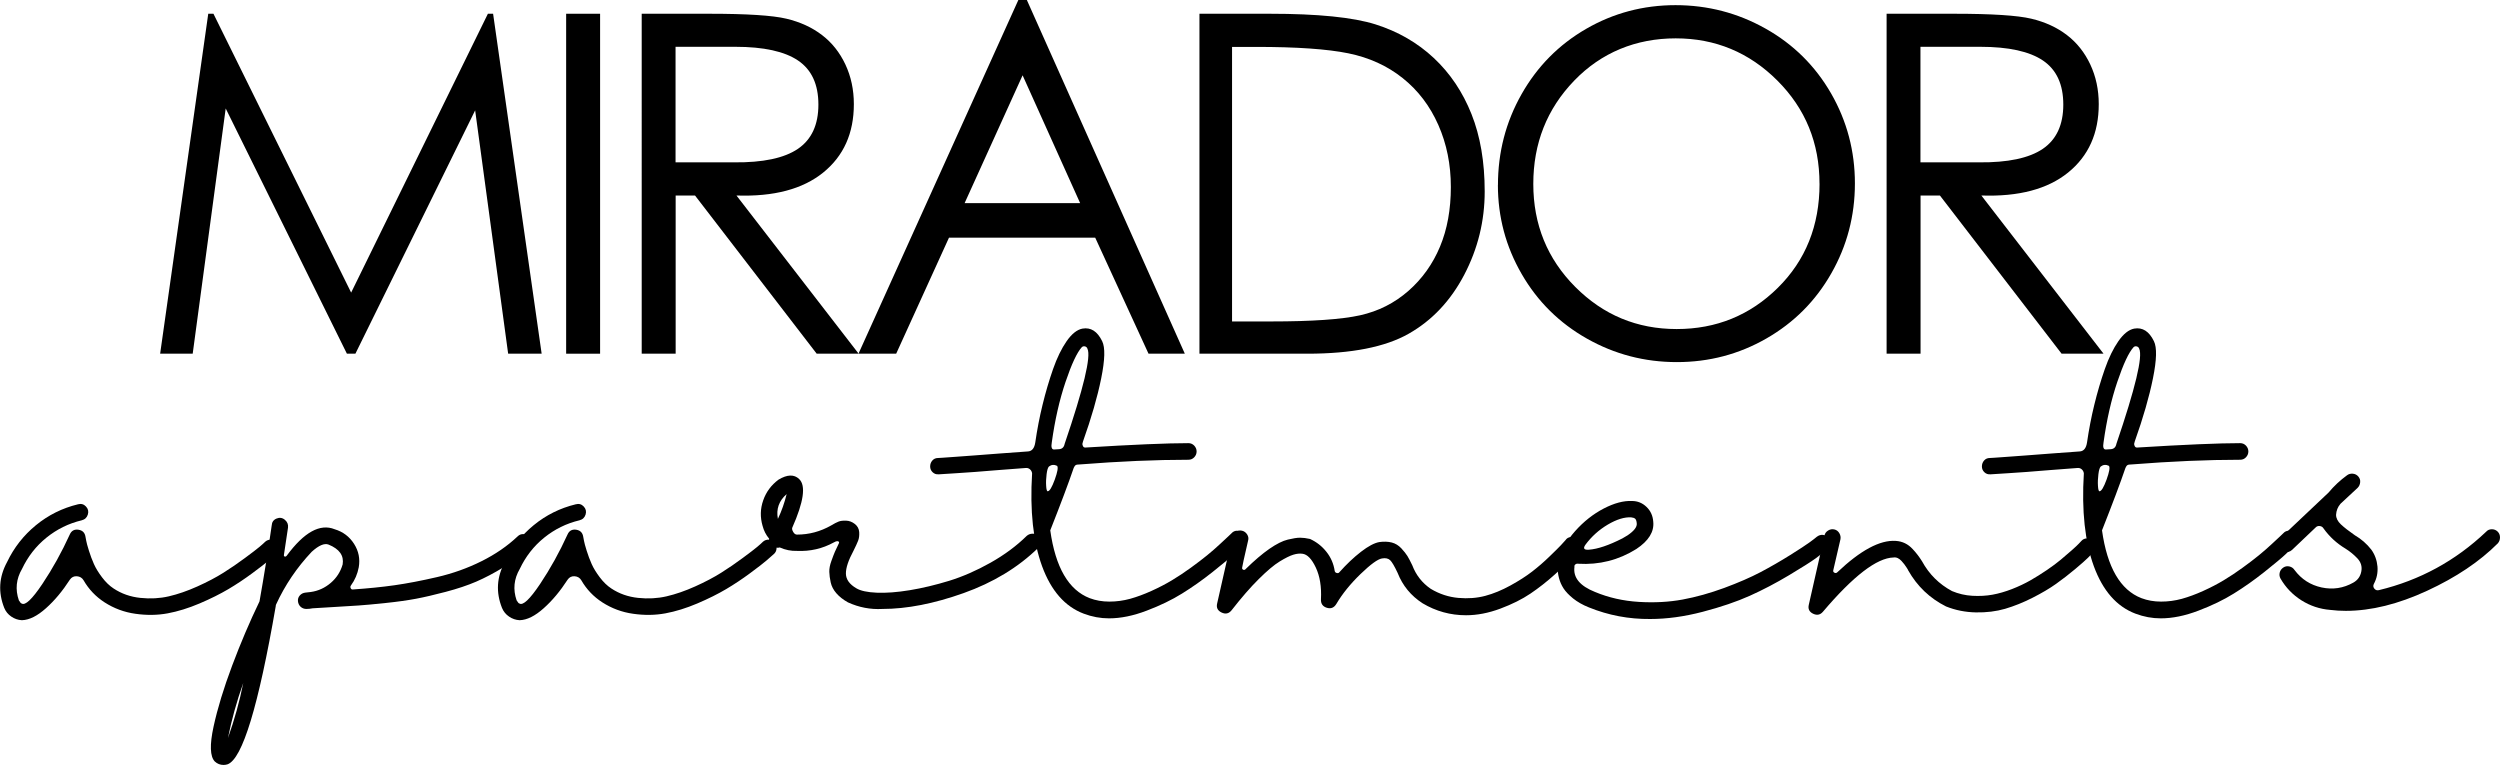
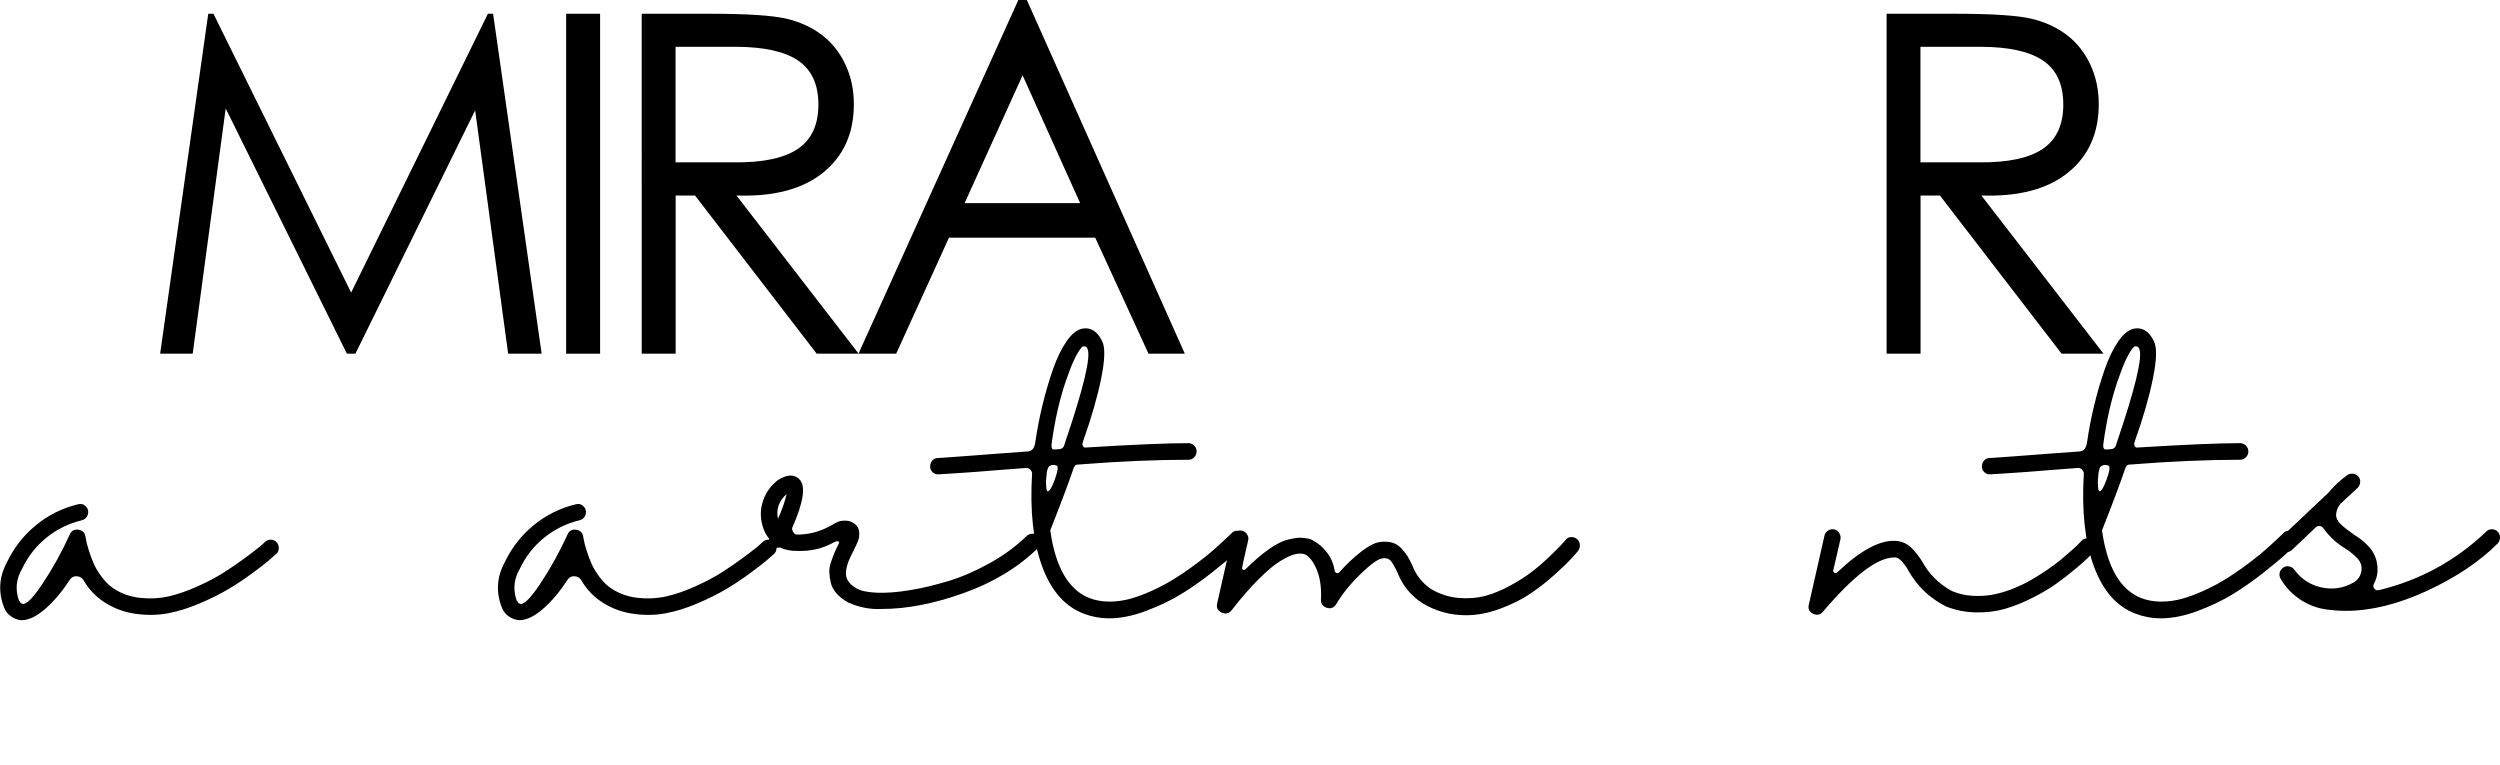
<svg xmlns="http://www.w3.org/2000/svg" id="logos" viewBox="0 0 500 153">
  <g>
    <path d="M32.03,70.73L41.65,2.75h1.04l27.54,55.77L97.58,2.75h1.04l9.71,67.99h-6.7l-6.6-48.67-23.95,48.67h-1.7l-24.24-49.05-6.6,49.05h-6.51Z" />
    <path d="M113.23,2.75h6.79v67.99h-6.79V2.75Z" />
    <path d="M128.32,2.75h13.49c7.55,0,12.7.33,15.47.99,2.77.66,5.14,1.75,7.12,3.27,1.98,1.51,3.54,3.47,4.67,5.87,1.13,2.4,1.7,5.05,1.7,7.95,0,5.81-2.04,10.37-6.13,13.68-4.09,3.31-9.87,4.85-17.35,4.59l24.43,31.63h-8.39l-24.33-31.63h-3.87v31.63h-6.79V2.75ZM135.11,9.37v23.1h11.69c5.78.06,10.04-.84,12.78-2.7,2.73-1.86,4.1-4.81,4.1-8.85s-1.35-6.97-4.06-8.81c-2.7-1.83-6.88-2.75-12.54-2.75h-11.98Z" />
    <path d="M205.37,0l31.59,70.73h-7.26l-10.66-23.2h-29.24l-10.56,23.2h-7.54L203.67,0h1.7ZM204.52,15.06l-11.6,25.57h23.11l-11.51-25.57Z" />
-     <path d="M239.89,70.73V2.75h14.05c9.62,0,16.68.71,21.17,2.13,4.49,1.42,8.38,3.66,11.65,6.72,3.27,3.06,5.78,6.8,7.54,11.22,1.76,4.42,2.64,9.58,2.64,15.48s-1.37,11.46-4.1,16.67c-2.73,5.21-6.45,9.14-11.13,11.79-4.68,2.65-11.43,3.98-20.23,3.98h-21.6ZM246.4,64.29h7.83c8.17,0,14.1-.41,17.78-1.23,3.68-.82,6.9-2.45,9.67-4.88,2.77-2.43,4.87-5.38,6.32-8.85,1.45-3.47,2.17-7.45,2.17-11.93s-.83-8.62-2.5-12.4c-1.67-3.79-4.04-6.91-7.12-9.37-3.08-2.46-6.71-4.12-10.89-4.97-4.18-.85-10.33-1.28-18.44-1.28h-4.81v54.92Z" />
-     <path d="M299.59,37.02c0-6.56,1.57-12.62,4.72-18.18,3.14-5.55,7.45-9.91,12.92-13.07,5.47-3.16,11.43-4.74,17.87-4.74s12.45,1.56,18.01,4.69c5.56,3.12,9.93,7.45,13.11,12.97,3.17,5.53,4.76,11.52,4.76,17.99s-1.57,12.47-4.72,17.99c-3.14,5.53-7.47,9.86-12.97,13.02-5.5,3.16-11.47,4.73-17.92,4.73s-12.43-1.56-17.97-4.69c-5.53-3.12-9.89-7.43-13.06-12.92-3.18-5.49-4.76-11.43-4.76-17.8ZM363.9,36.74c0-8.14-2.81-15.02-8.44-20.64-5.63-5.62-12.4-8.43-20.32-8.43s-14.89,2.83-20.32,8.48c-5.44,5.65-8.16,12.53-8.16,20.64s2.8,14.98,8.39,20.59c5.6,5.62,12.35,8.43,20.28,8.43s14.67-2.75,20.23-8.24c5.56-5.49,8.35-12.44,8.35-20.83Z" />
    <path d="M377.3,2.75h13.49c7.55,0,12.7.33,15.47.99,2.77.66,5.14,1.75,7.12,3.27,1.98,1.51,3.54,3.47,4.67,5.87,1.13,2.4,1.7,5.05,1.7,7.95,0,5.81-2.04,10.37-6.13,13.68-4.09,3.31-9.87,4.85-17.35,4.59l24.43,31.63h-8.39l-24.33-31.63h-3.87v31.63h-6.79V2.75ZM384.09,9.37v23.1h11.69c5.78.06,10.04-.84,12.78-2.7,2.73-1.86,4.1-4.81,4.1-8.85s-1.35-6.97-4.06-8.81c-2.7-1.83-6.88-2.75-12.54-2.75h-11.98Z" />
  </g>
  <g>
    <path d="M54.22,107.95c.46.02.83.2,1.13.53.29.34.43.73.41,1.19-.02.46-.2.84-.53,1.13-.38.34-.87.76-1.47,1.29-.6.52-1.7,1.37-3.28,2.54-1.58,1.17-3.19,2.24-4.81,3.2-1.63.96-3.54,1.92-5.75,2.86-2.21.94-4.34,1.6-6.38,1.98-2.04.38-4.19.41-6.44.09-2.25-.31-4.31-1.08-6.19-2.29-1.75-1.13-3.15-2.6-4.19-4.4-.29-.5-.74-.77-1.34-.82-.6-.04-1.07.19-1.41.69-1.46,2.26-3.05,4.17-4.78,5.71-1.73,1.55-3.32,2.34-4.78,2.39h-.06c-.75-.04-1.45-.28-2.09-.72-.65-.44-1.11-1.01-1.41-1.73-1.25-3.14-1.06-6.19.56-9.17,1.38-2.89,3.3-5.35,5.78-7.38,2.48-2.03,5.28-3.42,8.41-4.18.63-.17,1.16-.02,1.59.44.44.46.56,1,.38,1.6-.19.61-.59,1-1.22,1.16-2.63.63-4.98,1.79-7.07,3.48-2.09,1.69-3.71,3.78-4.88,6.25-1.17,2.01-1.38,4.1-.63,6.28.25.42.44.63.56.63.71.46,2.08-.84,4.13-3.89,2.04-3.05,3.88-6.36,5.5-9.92.33-.75.92-1.07,1.75-.94.79.13,1.25.59,1.38,1.38.04.21.09.49.16.85.06.36.24,1.01.53,1.95.29.94.63,1.83,1,2.67.37.84.92,1.73,1.63,2.67.71.94,1.48,1.69,2.31,2.23,1.58,1.05,3.37,1.67,5.35,1.88,1.98.21,3.88.11,5.69-.31,1.81-.42,3.72-1.08,5.72-1.98,2-.9,3.73-1.81,5.19-2.73,1.46-.92,2.9-1.9,4.31-2.95,1.42-1.05,2.39-1.79,2.91-2.23.52-.44.91-.78,1.16-1.04.33-.29.73-.43,1.19-.41Z" />
-     <path d="M104.65,106.82c.44.02.81.2,1.13.53.31.34.47.72.47,1.16s-.17.83-.5,1.16c-1.5,1.38-3.19,2.65-5.07,3.8-1.88,1.15-3.69,2.1-5.44,2.86-1.75.75-3.78,1.43-6.1,2.04-2.31.61-4.29,1.07-5.94,1.38-1.65.31-3.67.6-6.07.85-2.4.25-4.21.42-5.44.5-1.23.08-2.91.19-5.03.31-1.96.13-3.34.21-4.13.25-.42.08-.83.13-1.25.13-.46,0-.84-.15-1.16-.44-.31-.29-.49-.67-.53-1.13-.04-.42.08-.8.37-1.13.29-.33.67-.52,1.13-.57.33-.04.69-.08,1.06-.12,1.5-.21,2.83-.82,4-1.82,1.17-1,1.96-2.24,2.38-3.7.29-1.76-.65-3.08-2.81-3.96-.83-.33-1.96.15-3.38,1.44-2.96,3.14-5.34,6.65-7.13,10.55-.04.08-.06.19-.06.31-3.46,20.01-6.67,30.55-9.63,31.64-.25.08-.52.13-.81.13-.67,0-1.25-.23-1.75-.69-.96-1-1.04-3.33-.25-6.97.79-3.64,2.03-7.71,3.72-12.21,1.69-4.5,3.51-8.78,5.47-12.84.88-4.94,1.69-10,2.44-15.19.04-.67.36-1.13.97-1.38.6-.25,1.16-.17,1.66.25.5.42.71.94.63,1.57-.25,1.72-.52,3.52-.81,5.4-.04.21,0,.34.16.38.15.04.28-.02.41-.19,3.46-4.69,6.65-6.45,9.57-5.27,1.67.5,2.96,1.48,3.88,2.92.92,1.44,1.23,3,.94,4.68-.25,1.34-.77,2.55-1.56,3.64-.13.17-.15.34-.06.53.08.19.21.28.37.28,3.08-.21,5.89-.49,8.41-.85,2.52-.36,5.36-.9,8.5-1.63,3.15-.73,6.11-1.79,8.88-3.17,2.77-1.38,5.18-3.03,7.22-4.96.33-.33.72-.49,1.16-.47ZM45.59,147.6c1.29-3.6,2.31-7.26,3.06-10.99-1.29,3.6-2.31,7.26-3.06,10.99Z" />
    <path d="M153.77,107.95c.46.02.83.2,1.13.53.29.34.43.73.41,1.19-.02.46-.2.84-.53,1.13-.38.34-.87.76-1.47,1.29-.6.52-1.7,1.37-3.28,2.54-1.58,1.17-3.19,2.24-4.81,3.2-1.63.96-3.54,1.92-5.75,2.86-2.21.94-4.34,1.6-6.38,1.98-2.04.38-4.19.41-6.44.09-2.25-.31-4.31-1.08-6.19-2.29-1.75-1.13-3.15-2.6-4.19-4.4-.29-.5-.74-.77-1.34-.82-.6-.04-1.07.19-1.41.69-1.46,2.26-3.05,4.17-4.78,5.71-1.73,1.55-3.32,2.34-4.78,2.39h-.06c-.75-.04-1.45-.28-2.09-.72-.65-.44-1.11-1.01-1.41-1.73-1.25-3.14-1.06-6.19.56-9.17,1.38-2.89,3.3-5.35,5.78-7.38,2.48-2.03,5.28-3.42,8.41-4.18.63-.17,1.16-.02,1.59.44.44.46.56,1,.38,1.6-.19.61-.59,1-1.22,1.16-2.63.63-4.98,1.79-7.07,3.48-2.09,1.69-3.71,3.78-4.88,6.25-1.17,2.01-1.38,4.1-.63,6.28.25.42.44.63.56.63.71.46,2.08-.84,4.13-3.89,2.04-3.05,3.88-6.36,5.5-9.92.33-.75.92-1.07,1.75-.94.79.13,1.25.59,1.38,1.38.04.21.09.49.16.85.06.36.24,1.01.53,1.95.29.94.63,1.83,1,2.67.37.84.92,1.73,1.63,2.67.71.94,1.48,1.69,2.31,2.23,1.58,1.05,3.37,1.67,5.35,1.88,1.98.21,3.88.11,5.69-.31,1.81-.42,3.72-1.08,5.72-1.98,2-.9,3.73-1.81,5.19-2.73,1.46-.92,2.9-1.9,4.31-2.95,1.42-1.05,2.39-1.79,2.91-2.23.52-.44.91-.78,1.16-1.04.33-.29.73-.43,1.19-.41Z" />
    <path d="M206.54,106.73c.46,0,.84.17,1.16.5.31.34.47.72.47,1.16s-.17.83-.5,1.16c-4.04,3.94-9.03,6.96-14.95,9.07-5.92,2.11-11.34,3.17-16.26,3.17-2.38.13-4.67-.31-6.88-1.32-.96-.54-1.73-1.15-2.31-1.82-.58-.67-.96-1.39-1.13-2.17-.17-.77-.26-1.47-.28-2.1-.02-.63.11-1.35.41-2.17.29-.82.53-1.44.72-1.88s.45-.99.78-1.66c.13-.25.02-.4-.31-.44-.17,0-.4.08-.69.25-2.29,1.26-4.75,1.82-7.38,1.7-1.17.04-2.31-.19-3.44-.69-.42.13-.83.08-1.25-.13-.67-.33-.96-.88-.88-1.63-.63-.75-1.06-1.61-1.31-2.57-.5-1.72-.46-3.41.13-5.09.58-1.67,1.6-3.05,3.06-4.14,1.75-1.05,3.13-1.09,4.13-.12,1.38,1.3.92,4.54-1.38,9.73-.08.21-.02.49.19.85.21.36.46.53.75.53,2.42,0,4.69-.61,6.82-1.82.63-.38,1.13-.64,1.5-.78.37-.15.88-.21,1.5-.19.63.02,1.21.24,1.75.66.54.42.83.96.88,1.63.04.67-.03,1.25-.22,1.73s-.49,1.14-.91,1.98c-1.04,1.93-1.55,3.46-1.53,4.61.02,1.15.72,2.12,2.09,2.92.83.5,2.19.8,4.06.88,1.88.08,4.08-.08,6.63-.5,2.54-.42,5.17-1.05,7.88-1.88,2.71-.84,5.46-2.04,8.25-3.61,2.79-1.57,5.21-3.36,7.25-5.37.33-.29.73-.44,1.19-.44ZM155.58,103.78c.75-1.59,1.33-3.24,1.75-4.96-1.54,1.34-2.13,2.99-1.75,4.96Z" />
    <path d="M247.44,106.16c.46,0,.85.16,1.19.47.33.31.5.7.5,1.16s-.17.86-.5,1.19c-.46.5-1.07,1.12-1.84,1.85-.77.73-2.19,1.91-4.25,3.55s-4.11,3.08-6.13,4.33c-2.02,1.26-4.38,2.4-7.07,3.42-2.69,1.03-5.2,1.54-7.54,1.54-1.71,0-3.4-.31-5.06-.94-3.75-1.42-6.52-4.58-8.32-9.48-1.79-4.9-2.46-11.09-2-18.58-.04-.33-.19-.61-.44-.82-.25-.21-.54-.29-.88-.25-1.75.13-3.54.26-5.38.41-1.83.15-3.42.27-4.75.38-1.33.11-2.55.19-3.66.25-1.1.06-1.95.12-2.53.16-.58.04-.9.06-.94.06h-.12c-.46.04-.85-.09-1.19-.41-.33-.31-.5-.7-.5-1.16s.15-.86.44-1.19c.29-.33.67-.5,1.13-.5.04,0,.37-.02,1-.06.63-.04,1.51-.1,2.66-.19,1.15-.08,2.42-.18,3.81-.28,1.4-.1,3.05-.23,4.97-.38,1.92-.15,3.79-.28,5.63-.41.75-.08,1.21-.67,1.38-1.76.38-2.6.86-5.13,1.47-7.6.6-2.47,1.3-4.83,2.09-7.1.79-2.26,1.7-4.12,2.72-5.59,1.02-1.46,2.07-2.3,3.16-2.51,1.67-.29,2.98.54,3.94,2.51.63,1.26.56,3.73-.19,7.44-.75,3.7-1.96,7.9-3.63,12.59-.13.34-.16.6-.09.78.06.19.13.31.22.38.08.06.19.09.31.09,9.55-.59,16.42-.88,20.64-.88.46,0,.84.17,1.16.5.31.34.47.72.47,1.16s-.16.83-.47,1.16c-.31.33-.7.5-1.16.5-6.5,0-13.76.31-21.76.94-.37,0-.64.04-.78.13-.15.08-.28.27-.41.56-1.04,3.06-2.61,7.22-4.69,12.49,1.04,7.41,3.67,11.93,7.88,13.56,1.21.46,2.52.69,3.94.69s2.8-.19,4.16-.56c1.35-.38,2.77-.9,4.25-1.57,1.48-.67,2.85-1.38,4.1-2.13,1.25-.75,2.51-1.59,3.78-2.51,1.27-.92,2.35-1.75,3.25-2.48.9-.73,1.75-1.48,2.56-2.23s1.38-1.28,1.69-1.57c.31-.29.53-.5.66-.63.29-.33.67-.5,1.13-.5ZM209.54,98.25c.38,0,.84-.77,1.41-2.32.56-1.55.72-2.47.47-2.76-.58-.29-1.13-.25-1.63.13-.21.21-.37.72-.47,1.54-.1.82-.14,1.59-.09,2.32.04.73.15,1.1.31,1.1ZM210.36,88.46c-.17.96-.02,1.44.44,1.44.33,0,.67-.02,1-.06.63-.04,1-.4,1.13-1.07,3.79-11.13,5.31-17.47,4.56-19.02-.08-.25-.25-.41-.5-.47-.25-.06-.46,0-.63.16-.96,1.05-2.04,3.36-3.25,6.94-1.21,3.58-2.13,7.61-2.75,12.09Z" />
    <path d="M314.16,107.42c.46-.04.86.08,1.22.38.35.29.55.66.59,1.1.04.44-.06.85-.31,1.22-.33.42-.8.96-1.41,1.63-.61.67-1.7,1.72-3.28,3.14-1.58,1.42-3.21,2.7-4.88,3.83-1.67,1.13-3.68,2.13-6.03,3.01-2.36.88-4.64,1.32-6.85,1.32-3.13,0-6.02-.8-8.69-2.39-2.34-1.51-4-3.54-5-6.09-.63-1.34-1.13-2.19-1.5-2.54-.38-.35-.92-.47-1.63-.34-.83.13-2.26,1.16-4.28,3.11-2.02,1.95-3.64,3.95-4.85,6-.46.75-1.09,1.01-1.91.75s-1.2-.82-1.16-1.7c.13-2.51-.22-4.62-1.03-6.34-.81-1.72-1.7-2.64-2.66-2.76-.54-.08-1.16-.02-1.84.19-.69.21-1.59.66-2.72,1.35-1.13.69-2.52,1.86-4.19,3.52-1.67,1.65-3.48,3.74-5.44,6.25-.54.67-1.21.82-2,.44-.79-.38-1.08-.98-.88-1.82l3-13.25c.08-.46.32-.82.72-1.07.4-.25.81-.32,1.25-.22.44.1.78.36,1.03.75.25.4.31.81.19,1.22-.79,3.43-1.19,5.23-1.19,5.4-.04.21.03.36.22.44.19.08.36.02.53-.19,1.71-1.67,3.27-3,4.69-3.99,1.42-.98,2.65-1.6,3.69-1.85,1.04-.25,1.85-.38,2.44-.38s1.25.08,2,.25c1.29.59,2.39,1.44,3.28,2.57.9,1.13,1.45,2.41,1.66,3.83.04.21.18.35.41.41.23.06.41.01.53-.16,1.42-1.59,2.85-2.95,4.31-4.08,1.46-1.13,2.69-1.78,3.69-1.95.92-.13,1.74-.09,2.47.09.73.19,1.36.58,1.91,1.16.54.59.95,1.1,1.22,1.54.27.44.59,1.06.97,1.85.75,1.97,1.98,3.54,3.69,4.71,1.75,1.05,3.6,1.65,5.53,1.82,1.94.17,3.73.03,5.38-.41,1.65-.44,3.32-1.13,5.03-2.07,1.71-.94,3.16-1.87,4.35-2.79,1.19-.92,2.35-1.92,3.47-3.01,1.13-1.09,1.89-1.84,2.28-2.26.4-.42.7-.75.91-1,.25-.38.6-.59,1.06-.63Z" />
-     <path d="M364.59,106.98c.44.04.8.24,1.09.6.29.36.42.76.37,1.22-.04.46-.25.84-.63,1.13-.63.5-1.4,1.09-2.31,1.76-.92.67-2.69,1.79-5.31,3.36-2.63,1.57-5.24,2.94-7.85,4.11-2.61,1.17-5.74,2.24-9.41,3.2-3.67.96-7.17,1.44-10.5,1.44-4.25.04-8.34-.73-12.26-2.32-1.25-.5-2.3-1.1-3.16-1.79-.85-.69-1.49-1.36-1.91-2.01-.42-.65-.72-1.34-.91-2.07-.19-.73-.27-1.37-.25-1.91.02-.54.09-1.09.22-1.63.46-1.97,1.54-3.91,3.25-5.84,1.71-1.92,3.62-3.43,5.72-4.52,2.1-1.09,3.99-1.59,5.66-1.51,1.13,0,2.09.4,2.91,1.19s1.26,1.78,1.34,2.95c.21,2.01-.92,3.83-3.38,5.46-3.54,2.22-7.42,3.2-11.63,2.95-.21-.04-.4,0-.56.13-.17.13-.23.29-.19.5-.29,2.13,1.08,3.81,4.13,5.02,2.71,1.13,5.63,1.79,8.75,1.98,3.13.19,6.04.03,8.75-.47,2.71-.5,5.48-1.28,8.32-2.32,2.83-1.05,5.26-2.1,7.29-3.17,2.02-1.07,3.98-2.2,5.88-3.39,1.9-1.19,3.19-2.04,3.88-2.54.69-.5,1.18-.88,1.47-1.13.38-.29.78-.42,1.22-.38ZM317.1,108.93c-.54.75-.31,1.09.69,1.01,1.75-.13,3.98-.88,6.69-2.26.42-.25.77-.46,1.06-.63,1.29-.88,1.9-1.67,1.81-2.39-.04-.46-.15-.76-.31-.91-.17-.15-.44-.24-.81-.28-1.33-.08-2.89.4-4.66,1.44-1.77,1.05-3.26,2.39-4.47,4.02Z" />
    <path d="M417.4,107.67c.46,0,.85.15,1.19.44.33.29.51.67.53,1.13.02.46-.14.86-.47,1.19-.25.29-.6.67-1.06,1.13-.46.46-1.31,1.21-2.56,2.26-1.25,1.05-2.52,2.03-3.81,2.95-1.29.92-2.87,1.85-4.72,2.79-1.85.94-3.68,1.67-5.47,2.2-1.79.52-3.74.76-5.85.72-2.11-.04-4.1-.44-5.97-1.19-3.25-1.63-5.77-4.04-7.57-7.22,0-.04-.09-.21-.28-.5-.19-.29-.35-.53-.5-.72-.15-.19-.33-.41-.56-.66-.23-.25-.48-.44-.75-.57-.27-.12-.55-.17-.84-.12-3.34.08-8.05,3.7-14.13,10.86-.54.63-1.2.75-1.97.38-.77-.38-1.05-.98-.84-1.82l3.13-13.81c.08-.42.32-.75.72-1,.4-.25.81-.32,1.25-.22.44.1.77.36,1,.75.23.4.3.81.22,1.22l-1.44,6.22c-.04.21.04.37.25.47.21.1.4.07.56-.09,4.63-4.39,8.52-6.49,11.69-6.28,1.33.08,2.46.63,3.38,1.63.71.75,1.33,1.57,1.88,2.45,1.42,2.6,3.42,4.58,6,5.96,1.29.54,2.65.86,4.06.94,1.42.08,2.76.01,4.03-.22,1.27-.23,2.57-.61,3.91-1.13,1.33-.52,2.55-1.1,3.66-1.73,1.1-.63,2.21-1.32,3.31-2.07,1.1-.75,2.03-1.44,2.78-2.07.75-.63,1.48-1.26,2.19-1.88.71-.63,1.18-1.07,1.41-1.32.23-.25.41-.44.53-.56.29-.33.67-.5,1.13-.5Z" />
    <path d="M457.79,106.16c.46,0,.85.16,1.19.47.33.31.5.7.5,1.16s-.17.86-.5,1.19c-.46.5-1.07,1.12-1.84,1.85-.77.73-2.19,1.91-4.25,3.55s-4.11,3.08-6.13,4.33c-2.02,1.26-4.38,2.4-7.07,3.42-2.69,1.03-5.2,1.54-7.54,1.54-1.71,0-3.4-.31-5.06-.94-3.75-1.42-6.52-4.58-8.32-9.48-1.79-4.9-2.46-11.09-2-18.58-.04-.33-.19-.61-.44-.82-.25-.21-.54-.29-.88-.25-1.75.13-3.54.26-5.38.41-1.83.15-3.42.27-4.75.38-1.33.11-2.55.19-3.66.25-1.1.06-1.95.12-2.53.16-.58.04-.9.06-.94.06h-.12c-.46.04-.85-.09-1.19-.41-.33-.31-.5-.7-.5-1.16s.15-.86.44-1.19c.29-.33.67-.5,1.13-.5.04,0,.37-.02,1-.06.63-.04,1.51-.1,2.66-.19,1.15-.08,2.42-.18,3.81-.28,1.4-.1,3.05-.23,4.97-.38,1.92-.15,3.79-.28,5.63-.41.75-.08,1.21-.67,1.38-1.76.38-2.6.86-5.13,1.47-7.6.6-2.47,1.3-4.83,2.09-7.1.79-2.26,1.7-4.12,2.72-5.59,1.02-1.46,2.07-2.3,3.16-2.51,1.67-.29,2.98.54,3.94,2.51.63,1.26.56,3.73-.19,7.44-.75,3.7-1.96,7.9-3.63,12.59-.13.34-.16.6-.09.78.06.19.13.31.22.38.08.06.19.09.31.09,9.55-.59,16.42-.88,20.64-.88.46,0,.84.17,1.16.5.31.34.47.72.47,1.16s-.16.83-.47,1.16c-.31.33-.7.5-1.16.5-6.5,0-13.76.31-21.76.94-.37,0-.64.04-.78.13-.15.08-.28.27-.41.56-1.04,3.06-2.61,7.22-4.69,12.49,1.04,7.41,3.67,11.93,7.88,13.56,1.21.46,2.52.69,3.94.69s2.8-.19,4.16-.56c1.35-.38,2.77-.9,4.25-1.57,1.48-.67,2.85-1.38,4.1-2.13,1.25-.75,2.51-1.59,3.78-2.51,1.27-.92,2.35-1.75,3.25-2.48.9-.73,1.75-1.48,2.56-2.23s1.38-1.28,1.69-1.57c.31-.29.53-.5.66-.63.29-.33.67-.5,1.13-.5ZM419.9,98.25c.38,0,.84-.77,1.41-2.32.56-1.55.72-2.47.47-2.76-.58-.29-1.13-.25-1.63.13-.21.21-.37.72-.47,1.54-.1.82-.14,1.59-.09,2.32.04.73.15,1.1.31,1.1ZM420.71,88.46c-.17.96-.02,1.44.44,1.44.33,0,.67-.02,1-.06.63-.04,1-.4,1.13-1.07,3.79-11.13,5.31-17.47,4.56-19.02-.08-.25-.25-.41-.5-.47-.25-.06-.46,0-.63.16-.96,1.05-2.04,3.36-3.25,6.94-1.21,3.58-2.13,7.61-2.75,12.09Z" />
    <path d="M498.37,105.85c.46,0,.84.16,1.16.47.31.31.47.7.47,1.16s-.15.86-.44,1.19c-3.63,3.64-8.34,6.8-14.13,9.48-5.8,2.68-11.21,4.02-16.26,4.02-1.08,0-2.13-.06-3.13-.19-2.09-.17-4-.81-5.75-1.91-1.75-1.11-3.15-2.56-4.19-4.36-.21-.38-.26-.77-.16-1.19.1-.42.34-.75.72-1.01.37-.25.78-.32,1.22-.22.44.1.78.34,1.03.72,1.38,1.84,3.18,3,5.41,3.48,2.23.48,4.35.16,6.35-.97.88-.5,1.41-1.25,1.59-2.23.19-.98-.07-1.85-.78-2.61-.71-.75-1.5-1.4-2.38-1.95-1.75-1.05-3.21-2.39-4.38-4.02-.17-.29-.42-.46-.75-.5-.33-.04-.6.04-.81.25l-4.75,4.52c-.46.42-1,.54-1.63.38-.63-.17-1.01-.56-1.16-1.19-.15-.63.03-1.17.53-1.63l9.57-9.04c1.08-1.3,2.31-2.45,3.69-3.45.33-.25.72-.35,1.16-.31.44.04.8.23,1.09.56.29.34.42.72.37,1.16-.04.44-.21.81-.5,1.1l-3.44,3.2c-.54.63-.83,1.36-.88,2.2,0,.67.32,1.31.97,1.92.65.61,1.57,1.33,2.78,2.17,1.29.75,2.4,1.72,3.31,2.89.71,1,1.11,2.12,1.22,3.36.1,1.24-.14,2.4-.72,3.48-.17.34-.14.65.09.94.23.29.53.4.91.31,8.17-1.97,15.32-5.86,21.45-11.68.29-.33.67-.5,1.13-.5Z" />
  </g>
</svg>